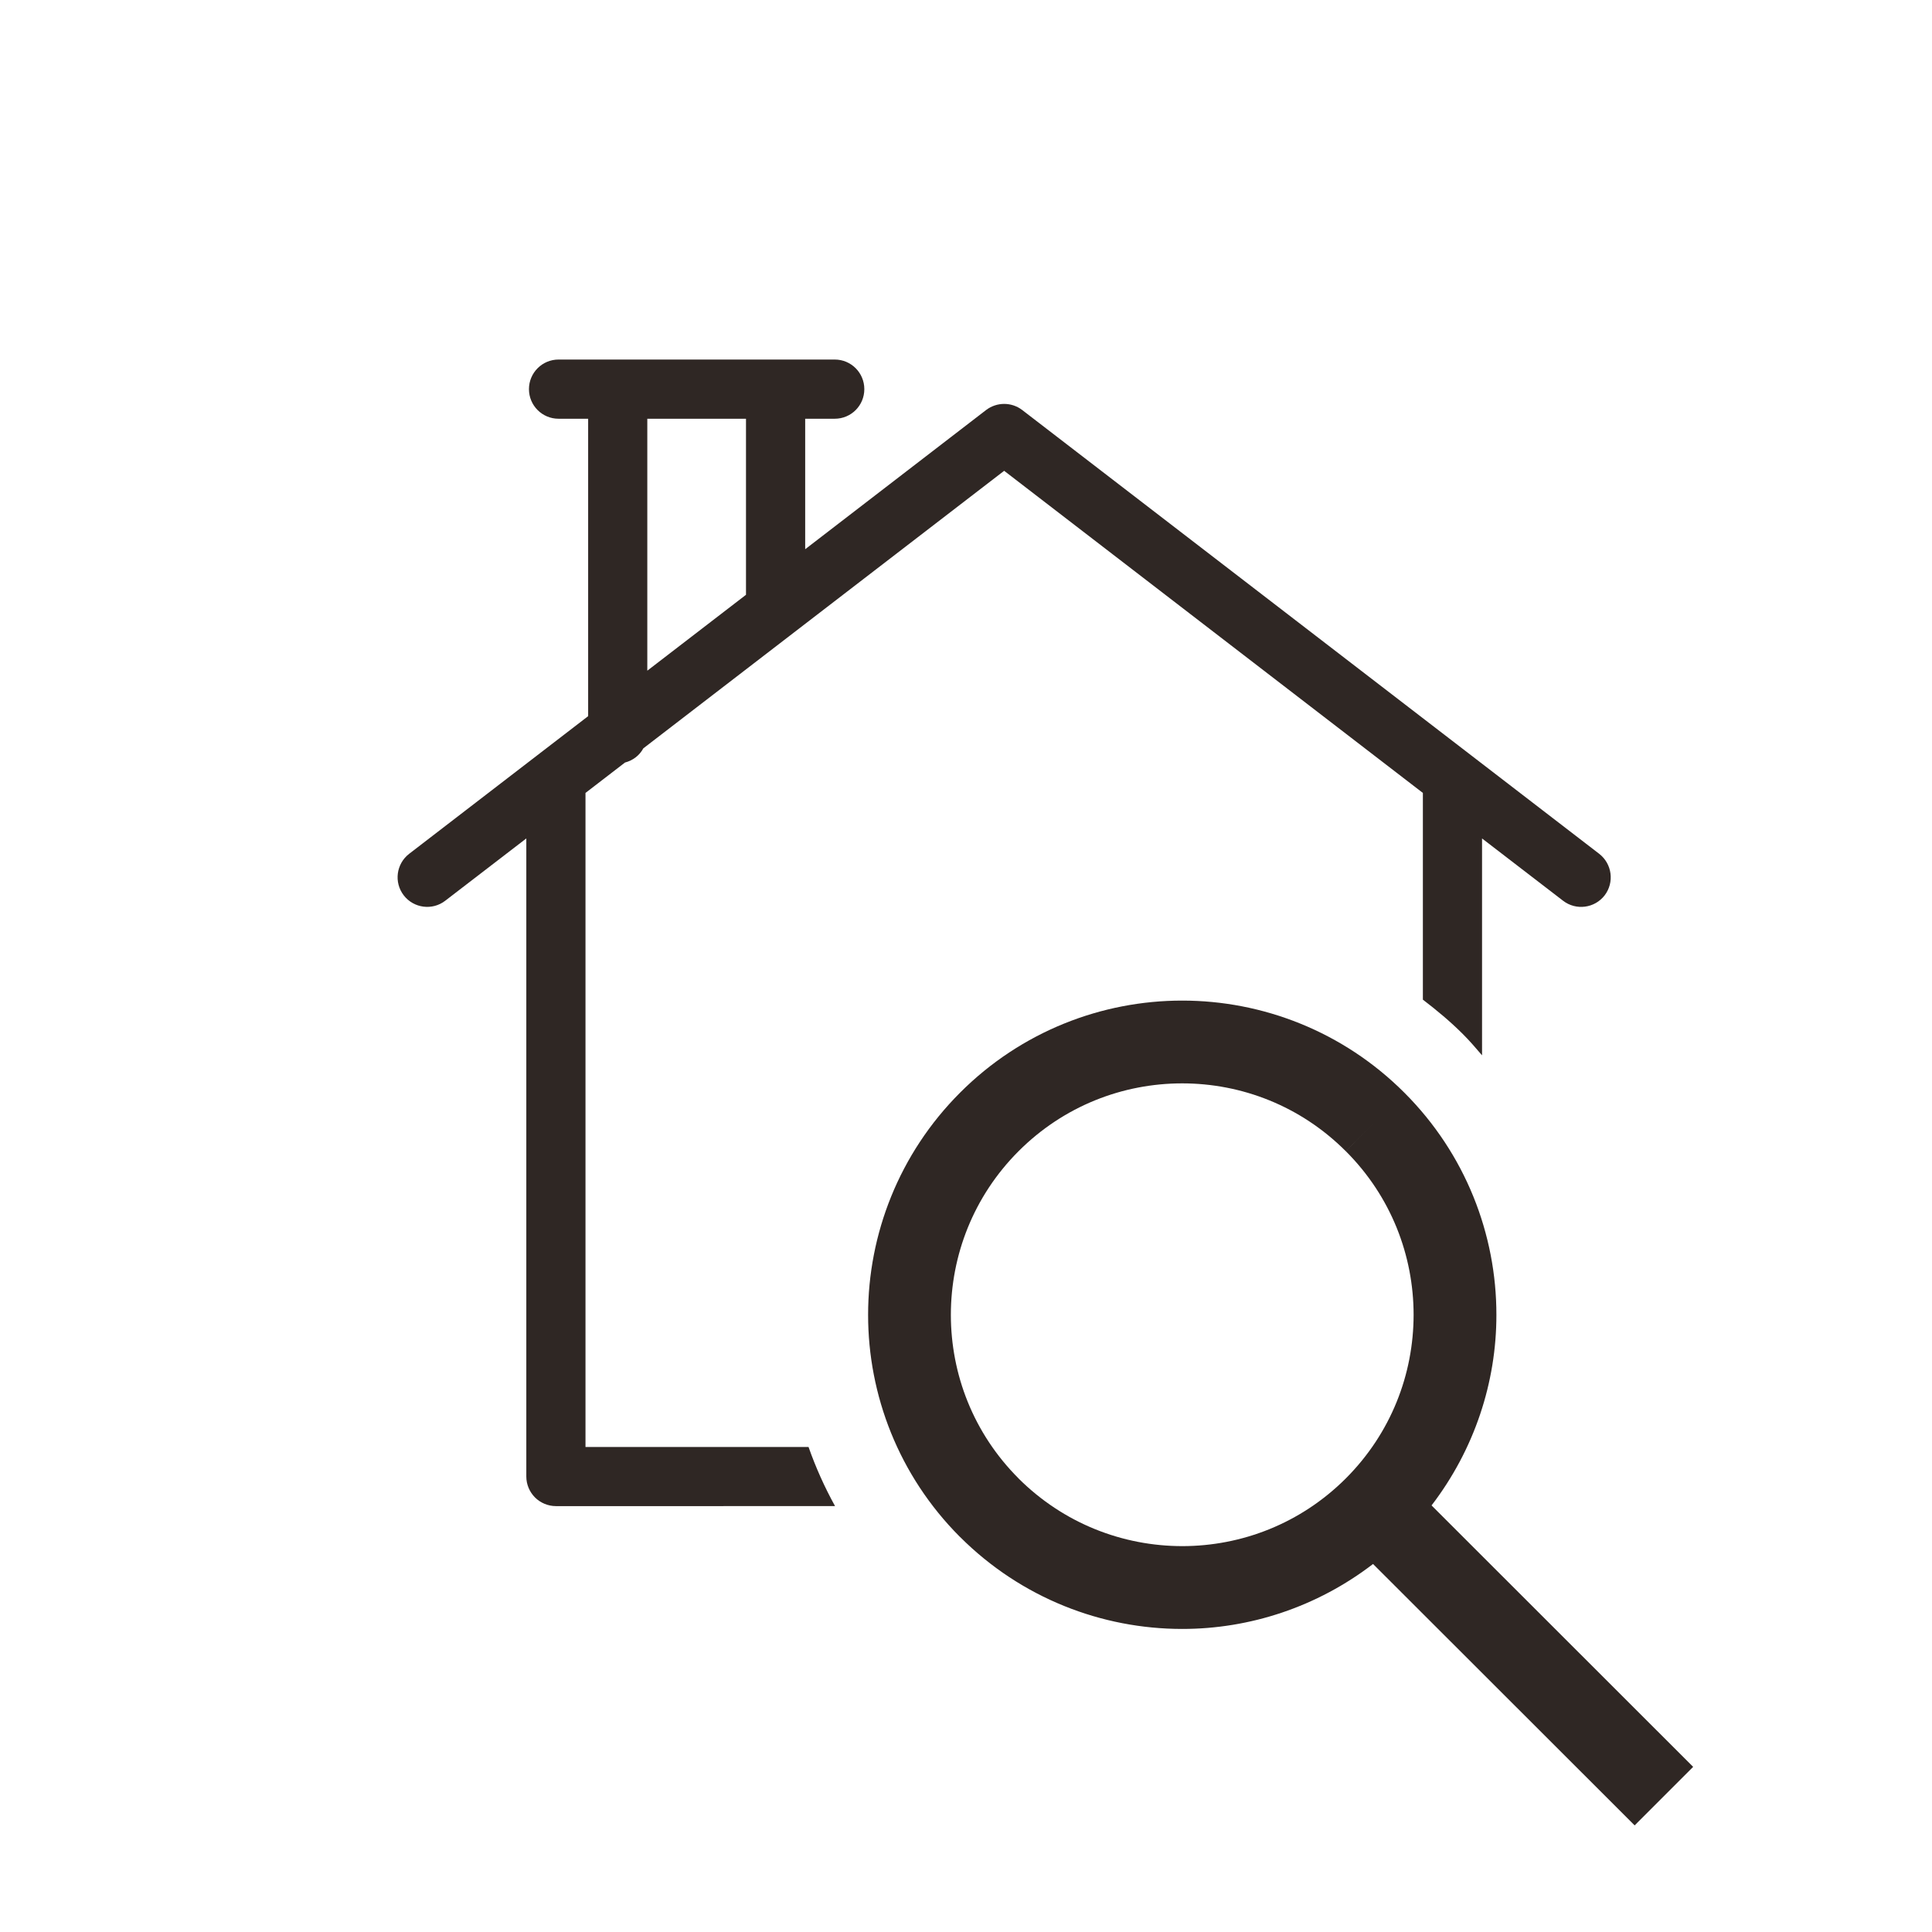
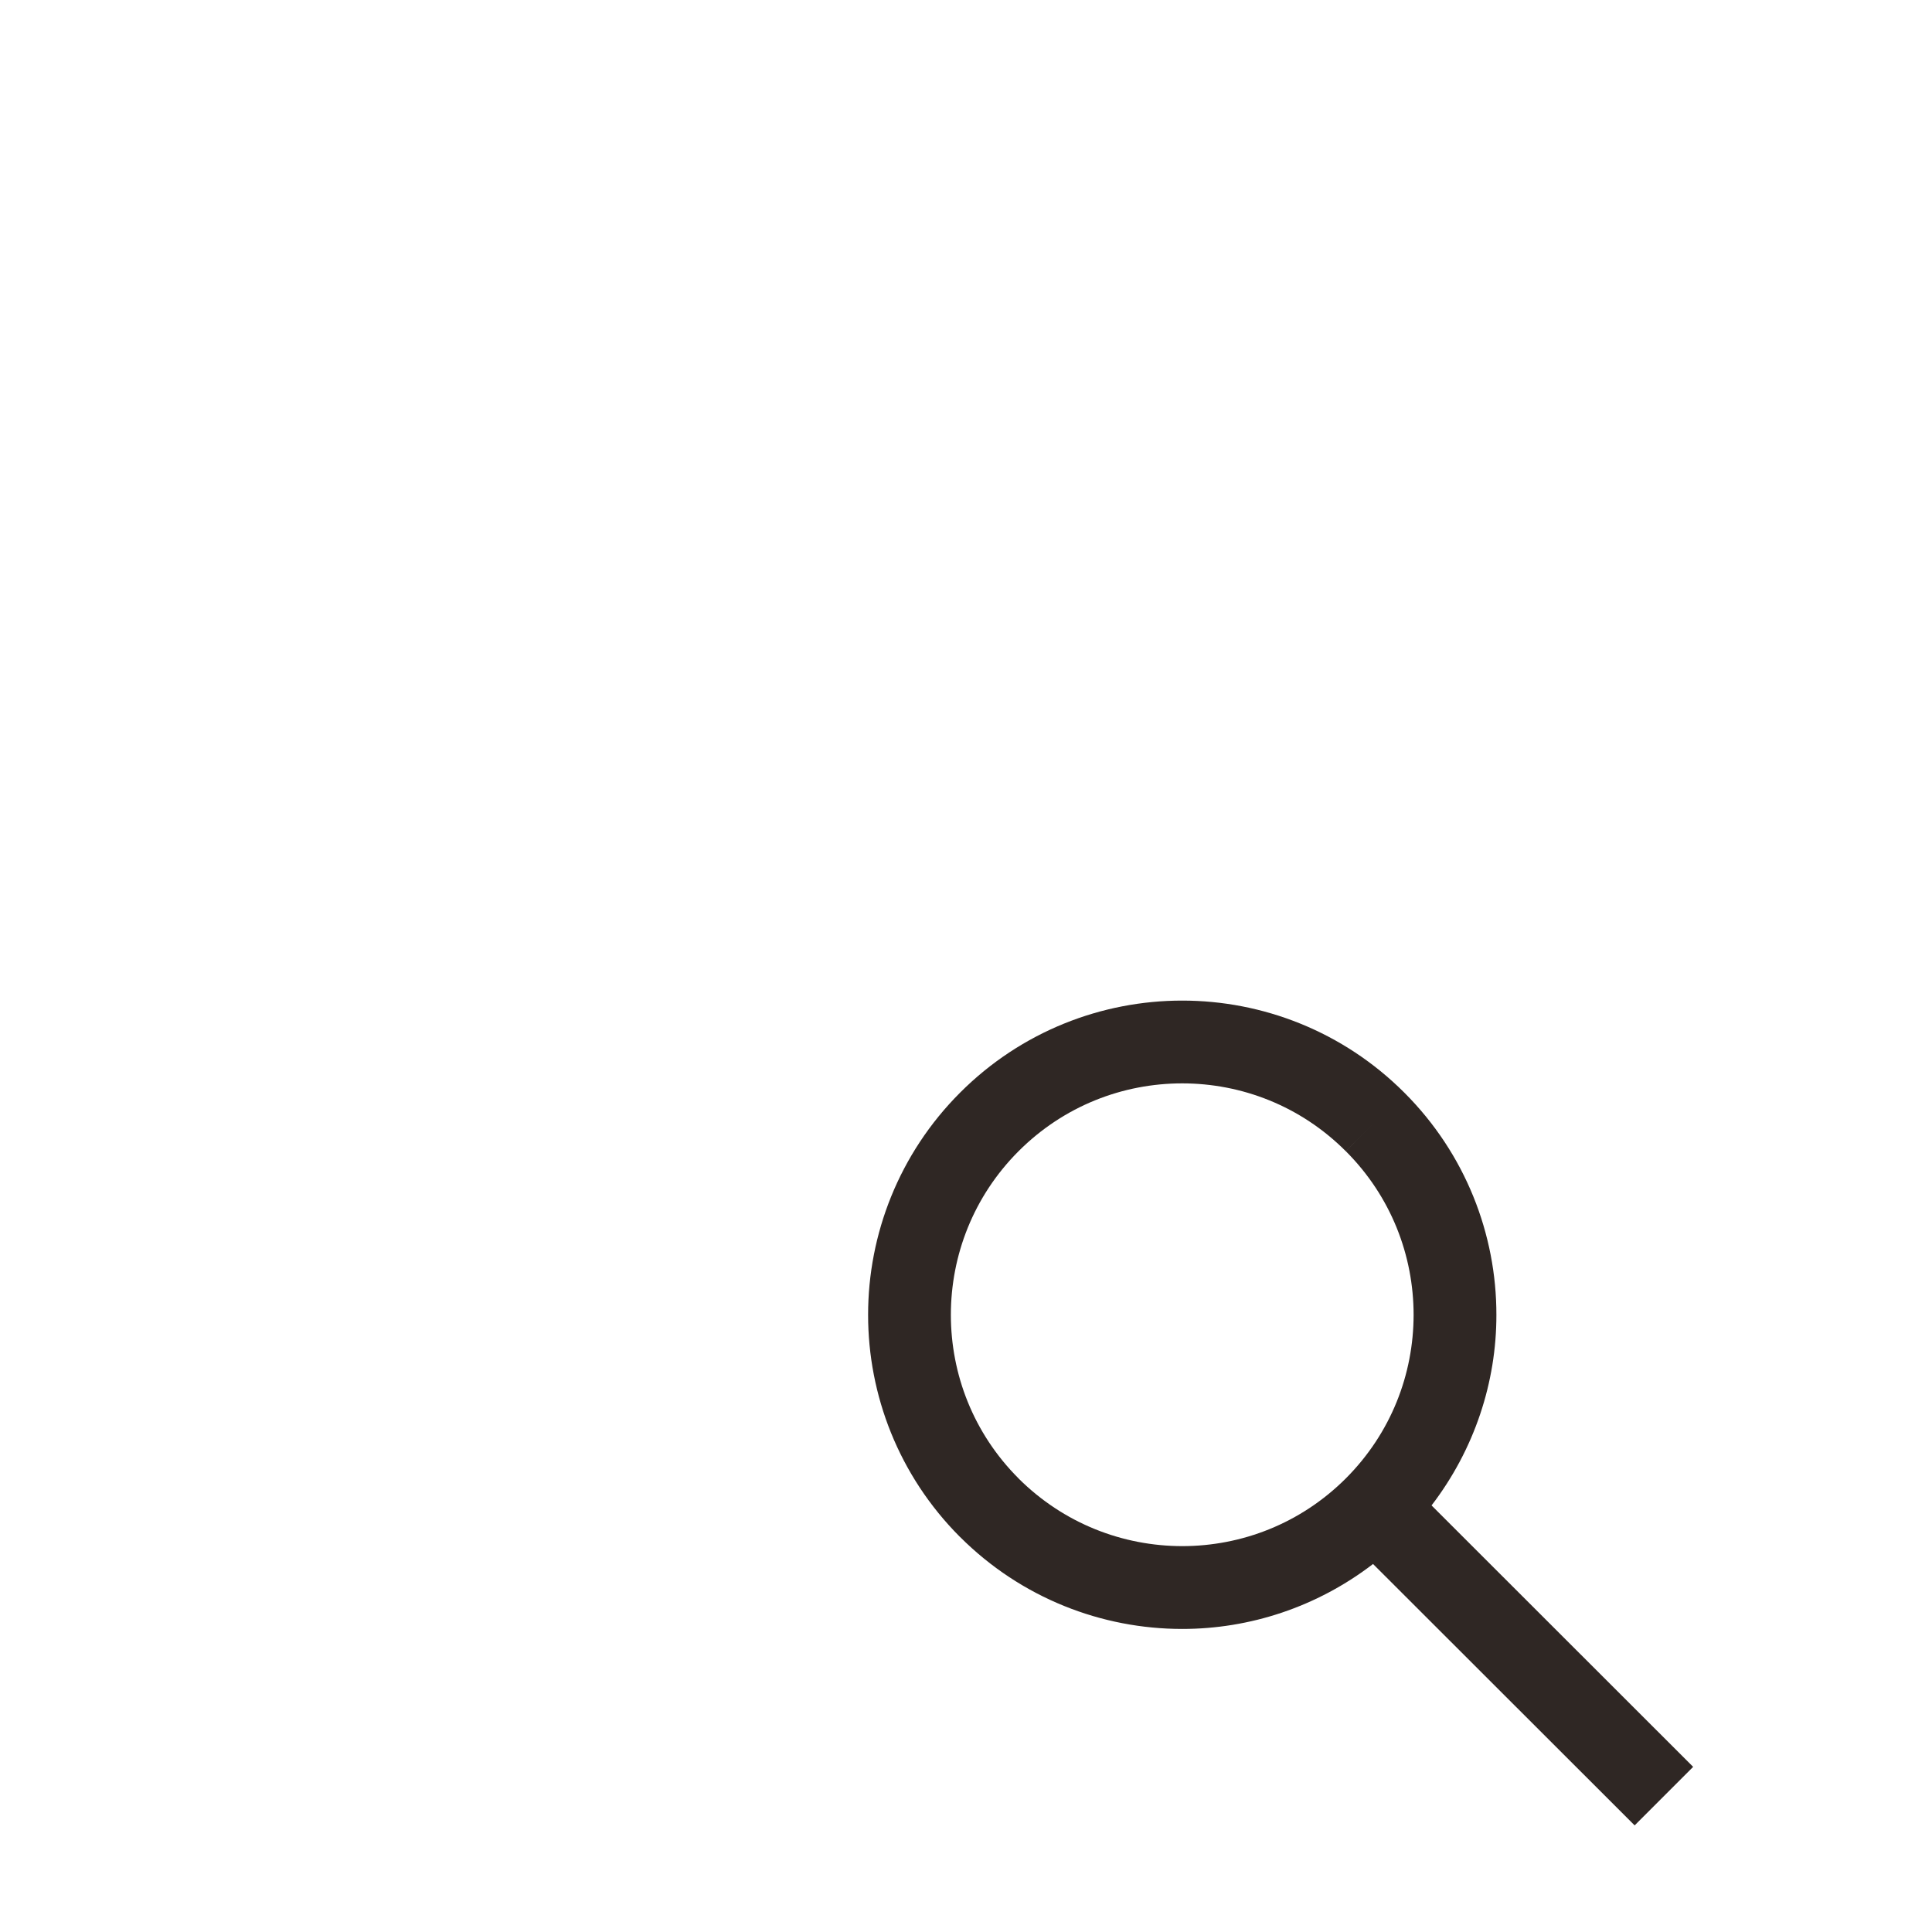
<svg xmlns="http://www.w3.org/2000/svg" xmlns:xlink="http://www.w3.org/1999/xlink" version="1.1" id="レイヤー_1" x="0px" y="0px" width="113.391px" height="113.391px" viewBox="0 0 113.391 113.391" enable-background="new 0 0 113.391 113.391" xml:space="preserve">
  <path fill="#2F2724" d="M-348.017-111.633l-15.212,1.7l-0.891-3.936l-49.032,11.098l14.68,64.852l10.263-2.323l47.568-5.309  L-348.017-111.633z M-409.721-100.606l43.438-9.833l13.414,59.262l-35.827,8.11l-0.8,0.088l0.009,0.09l-6.821,1.545  L-409.721-100.606z M-363.073-45.928l13.634-3.086l-13.151-58.106l12.042-1.342l6.741,60.385L-363.073-45.928z" />
  <path fill="#2F2724" d="M-398.975-72.767l9.375-2.122l-2.122-9.377l-9.375,2.122L-398.975-72.767z M-397.668-79.978l3.784-0.857  l0.855,3.783l-3.782,0.856L-397.668-79.978z" />
  <rect x="-386.935" y="-83.921" transform="matrix(0.975 -0.221 0.221 0.975 8.92 -85.153)" fill="#2F2724" width="20.784" height="2.866" />
-   <path fill="#2F2724" d="M-396.036-59.785l9.374-2.122l-2.12-9.375l-9.376,2.122L-396.036-59.785z M-394.729-66.998l3.782-0.856  l0.857,3.783l-3.782,0.855L-394.729-66.998z" />
  <rect x="-383.987" y="-70.957" transform="matrix(0.975 -0.221 0.221 0.975 6.13 -84.217)" fill="#2F2724" width="20.785" height="2.866" />
  <path fill="#2F2724" d="M-393.098-46.803l9.375-2.122l-2.121-9.375l-9.376,2.122L-393.098-46.803z M-391.792-54.018l3.784-0.855  l0.857,3.784l-3.783,0.856L-391.792-54.018z" />
  <rect x="-381.05" y="-57.976" transform="matrix(0.975 -0.221 0.221 0.975 3.337 -83.231)" fill="#2F2724" width="20.784" height="2.866" />
  <g>
    <g>
      <defs>
        <rect id="SVGID_1_" x="-545.271" y="-905.834" width="773.913" height="4174.317" />
      </defs>
      <clipPath id="SVGID_2_">
        <use xlink:href="#SVGID_1_" overflow="visible" />
      </clipPath>
      <path clip-path="url(#SVGID_2_)" fill="#2F2724" d="M-401.448-91.193c-0.215-1.255-0.486-2.759-0.747-4.03l0.039-0.009    c0.512,1.173,1.134,2.461,1.716,3.521l2.015,3.743l1.463-0.331l0.307-4.338c0.085-1.2,0.15-2.614,0.166-3.879l0.04-0.009    c0.272,1.269,0.646,2.611,0.999,3.931l1.068,3.864l1.84-0.417l-2.848-9.909l-2.375,0.538l-0.283,4.03    c-0.066,1.279-0.093,2.562-0.072,3.737l-0.039,0.009c-0.481-1.102-1.035-2.208-1.637-3.349l-1.938-3.528l-2.39,0.541l1.594,10.194    l1.764-0.399L-401.448-91.193z" />
    </g>
    <g>
      <defs>
        <rect id="SVGID_3_" x="-545.271" y="-905.834" width="773.913" height="4174.317" />
      </defs>
      <clipPath id="SVGID_4_">
        <use xlink:href="#SVGID_3_" overflow="visible" />
      </clipPath>
      <polygon clip-path="url(#SVGID_4_)" fill="#2F2724" points="-385.603,-92.419 -389.284,-91.585 -389.917,-94.382 -386.64,-95.124     -386.997,-96.7 -390.276,-95.96 -390.824,-98.388 -387.352,-99.174 -387.719,-100.792 -393.124,-99.57 -390.851,-89.53     -385.237,-90.8   " />
    </g>
    <g>
      <defs>
        <rect id="SVGID_5_" x="-545.271" y="-905.834" width="773.913" height="4174.317" />
      </defs>
      <clipPath id="SVGID_6_">
        <use xlink:href="#SVGID_5_" overflow="visible" />
      </clipPath>
      <path clip-path="url(#SVGID_6_)" fill="#2F2724" d="M-382.7-94.614c-0.405-1.788-0.764-3.19-1.122-4.413l0.051-0.011    c0.666,1.002,1.535,2.109,2.303,3.021l3.095,3.665l1.933-0.438l-2.273-10.04l-1.749,0.396l0.683,3.016    c0.37,1.633,0.745,3.042,1.152,4.297l-0.026,0.006c-0.642-0.952-1.48-2.054-2.242-2.937l-3.038-3.596l-2.09,0.474l2.274,10.041    l1.749-0.396L-382.7-94.614z" />
    </g>
    <g>
      <defs>
        <rect id="SVGID_7_" x="-545.271" y="-905.834" width="773.913" height="4174.317" />
      </defs>
      <clipPath id="SVGID_8_">
        <use xlink:href="#SVGID_7_" overflow="visible" />
      </clipPath>
      <path clip-path="url(#SVGID_8_)" fill="#2F2724" d="M-370.93-93.888c2.271-0.516,3.359-2.201,2.694-5.14l-1.332-5.887    l-1.934,0.436l1.375,6.073c0.405,1.789-0.066,2.677-1.109,2.914c-0.995,0.225-1.834-0.395-2.232-2.157l-1.376-6.072l-1.934,0.437    l1.337,5.903C-374.773-94.431-373.188-93.377-370.93-93.888" />
    </g>
    <g>
      <defs>
        <rect id="SVGID_9_" x="-545.271" y="-905.834" width="773.913" height="4174.317" />
      </defs>
      <clipPath id="SVGID_10_">
        <use xlink:href="#SVGID_9_" overflow="visible" />
      </clipPath>
-       <path clip-path="url(#SVGID_10_)" fill="#2F2724" d="M34.363,84.926V46.538l2.317-1.783c0.465-0.122,0.852-0.416,1.076-0.832    l21.179-16.291L83.51,46.538v12.133c0.813,0.621,1.606,1.279,2.348,2.021c0.399,0.396,0.761,0.822,1.125,1.246V49.21l4.76,3.659    c0.759,0.582,1.849,0.439,2.436-0.32c0.58-0.761,0.438-1.847-0.319-2.437L59.993,24.063c-0.622-0.476-1.489-0.476-2.116,0    l-10.62,8.171v-7.658h1.736c0.96,0,1.735-0.775,1.735-1.737c0-0.958-0.774-1.737-1.735-1.737H32.78    c-0.957,0-1.735,0.778-1.735,1.737c0,0.961,0.778,1.737,1.735,1.737h1.739v17.456l-10.504,8.078    c-0.762,0.589-0.904,1.676-0.32,2.437c0.586,0.761,1.678,0.903,2.435,0.319l4.76-3.658v37.453c0,0.456,0.186,0.902,0.51,1.226    c0.32,0.32,0.768,0.508,1.227,0.508H49.01c-0.618-1.118-1.137-2.279-1.556-3.47H34.363z M37.991,24.577h5.792v10.332l-5.792,4.454    V24.577z" />
    </g>
    <g>
      <defs>
        <rect id="SVGID_11_" x="-545.271" y="-905.834" width="773.913" height="4174.317" />
      </defs>
      <clipPath id="SVGID_12_">
        <use xlink:href="#SVGID_11_" overflow="visible" />
      </clipPath>
      <path clip-path="url(#SVGID_12_)" fill="#2F2724" d="M84.019,88.355c2.522-3.29,3.81-7.238,3.806-11.184    c0.004-4.713-1.805-9.447-5.402-13.041c-3.594-3.596-8.327-5.406-13.038-5.404c-4.708-0.002-9.44,1.803-13.033,5.399    c-3.596,3.595-5.404,8.331-5.402,13.046c-0.002,4.7,1.795,9.42,5.373,13.014c0.009,0.005,0.014,0.016,0.021,0.021l-0.018-0.019    l0.021,0.019c3.598,3.596,8.331,5.4,13.043,5.398c3.949,0.002,7.901-1.283,11.195-3.812l15.354,15.342l3.434-3.435L84.019,88.355z     M78.992,86.765c-2.658,2.655-6.121,3.977-9.604,3.979c-3.485-0.003-6.95-1.323-9.61-3.974h0.003    c-2.655-2.657-3.972-6.116-3.974-9.6c0.002-3.488,1.322-6.951,3.979-9.611c2.657-2.654,6.116-3.974,9.597-3.975    c3.481,0.001,6.941,1.32,9.601,3.98l1.72-1.719l-1.718,1.719c2.659,2.659,3.978,6.121,3.98,9.605    C82.963,80.652,81.644,84.108,78.992,86.765" />
    </g>
    <g>
      <defs>
        <rect id="SVGID_13_" x="-545.271" y="-905.834" width="773.913" height="4174.317" />
      </defs>
      <clipPath id="SVGID_14_">
        <use xlink:href="#SVGID_13_" overflow="visible" />
      </clipPath>
      <path clip-path="url(#SVGID_14_)" fill="#2F2724" d="M57.839-84.03l-6.573-8.384l-4.605,3.606l10.807,13.786l21.298-20.807    l-4.291-3.976L57.839-84.03z M71.66-58.844c-0.853,1.199-2.468,1.568-3.753,0.856l-5.069-2.812l-5.078,2.812    c-1.288,0.713-2.901,0.343-3.75-0.858l-3.358-4.733l-1.178,0.065v22.726l13.358-6.966l13.363,6.966v-22.726l-1.175-0.065    L71.66-58.844z M91.922-88.877l-4.927-5.517l2.048-7.105l-6.831-2.821l-1.242-7.292l-7.382,0.411l-4.28-6.036l-6.471,3.588    l-6.471-3.588l-4.281,6.032l-7.384-0.413l-1.234,7.293l-6.838,2.824l2.047,7.105l-4.929,5.519l4.929,5.523l-2.053,7.102    l6.834,2.823l1.243,7.292l7.384-0.412l4.278,6.036l6.475-3.588l6.471,3.588l4.28-6.036l7.382,0.417l1.235-7.292l6.838-2.825    l-2.048-7.11L91.922-88.877z M62.838-67.718c-11.669,0-21.159-9.492-21.159-21.161c0-11.662,9.49-21.156,21.159-21.156    c11.663,0,21.155,9.494,21.155,21.156C83.993-77.209,74.501-67.718,62.838-67.718" />
    </g>
    <g>
      <defs>
        <rect id="SVGID_15_" x="-545.271" y="-905.834" width="773.913" height="4174.317" />
      </defs>
      <clipPath id="SVGID_16_">
        <use xlink:href="#SVGID_15_" overflow="visible" />
      </clipPath>
      <path clip-path="url(#SVGID_16_)" fill="#2F2724" d="M-393.131,47.642c-1.952,0-3.542-1.589-3.542-3.54    c0-1.953,1.59-3.542,3.542-3.542c1.953,0,3.542,1.588,3.542,3.542C-389.589,46.053-391.178,47.642-393.131,47.642" />
    </g>
    <g>
      <defs>
        <rect id="SVGID_17_" x="-545.271" y="-905.834" width="773.913" height="4174.317" />
      </defs>
      <clipPath id="SVGID_18_">
        <use xlink:href="#SVGID_17_" overflow="visible" />
      </clipPath>
-       <path clip-path="url(#SVGID_18_)" fill="#2F2724" d="M-370.857,47.642c-1.953,0-3.542-1.589-3.542-3.54    c0-1.953,1.589-3.542,3.542-3.542c1.952,0,3.542,1.588,3.542,3.542C-367.315,46.053-368.905,47.642-370.857,47.642" />
    </g>
    <g>
      <defs>
        <rect id="SVGID_19_" x="-545.271" y="-905.834" width="773.913" height="4174.317" />
      </defs>
      <clipPath id="SVGID_20_">
        <use xlink:href="#SVGID_19_" overflow="visible" />
      </clipPath>
      <path clip-path="url(#SVGID_20_)" fill="#2F2724" d="M-381.994,66.511c-6.398,0-11.646-5.023-12.004-11.336h24.006    C-370.348,61.488-375.596,66.511-381.994,66.511" />
    </g>
    <g>
      <defs>
        <rect id="SVGID_21_" x="-545.271" y="-905.834" width="773.913" height="4174.317" />
      </defs>
      <clipPath id="SVGID_22_">
        <use xlink:href="#SVGID_21_" overflow="visible" />
      </clipPath>
      <path clip-path="url(#SVGID_22_)" fill="#2F2724" d="M-338.574,90.631l-0.303,0.189c-5.052,3.155-10.873,4.824-16.835,4.824    c-8.515,0-16.514-3.316-22.529-9.328c-0.788-0.787-1.552-1.646-2.334-2.619l-0.218-0.271l-0.346,0.015    c-0.441,0.018-0.883,0.026-1.324,0.026c-5.969,0-11.786-1.663-16.824-4.811l-0.302-0.188l-16.744,7.032l7.034-16.743l-0.188-0.302    c-7.893-12.633-6.038-28.82,4.503-39.364c6.008-6.009,14.011-9.316,22.531-9.316s16.521,3.308,22.531,9.316    c0.788,0.789,1.56,1.657,2.354,2.65l0.217,0.271l0.347-0.015c0.437-0.018,0.869-0.024,1.305-0.024    c8.534,0,16.531,3.296,22.515,9.281c10.544,10.544,12.397,26.729,4.505,39.363l-0.188,0.301l7.033,16.745L-338.574,90.631z     M-354.263,36.768c6.543,12.433,4.269,27.457-5.659,37.384c-4.18,4.179-9.454,7.104-15.261,8.459l-1.212,0.282l0.884,0.877    c5.302,5.251,12.335,8.145,19.804,8.145c5.691,0,11.184-1.702,15.876-4.925l0.839-0.574l10.188,4.28l-4.28-10.189l0.575-0.839    c7.657-11.158,6.265-26.205-3.309-35.779c-4.74-4.741-11.056-7.626-17.788-8.127l-1.236-0.093L-354.263,36.768z M-398.337,74.829    c4.084,2.799,8.854,4.475,13.789,4.845c0.645,0.047,1.305,0.071,1.964,0.071c1.295,0,2.633-0.093,3.98-0.278    c6.145-0.846,11.694-3.593,16.047-7.947c9.351-9.354,10.897-24.18,3.672-35.257c-1.07-1.643-2.306-3.166-3.672-4.532l-0.08-0.074    c-5.303-5.258-12.341-8.15-19.822-8.15c-7.521,0-14.586,2.919-19.889,8.225c-9.574,9.572-10.966,24.621-3.312,35.779l0.575,0.837    l-4.279,10.191l10.189-4.283L-398.337,74.829z" />
    </g>
    <g>
      <defs>
        <rect id="SVGID_23_" x="-545.271" y="-905.834" width="773.913" height="4174.317" />
      </defs>
      <clipPath id="SVGID_24_">
        <use xlink:href="#SVGID_23_" overflow="visible" />
      </clipPath>
      <rect x="-183.081" y="69.33" clip-path="url(#SVGID_24_)" fill="#2F2724" width="57.812" height="3.498" />
    </g>
    <g>
      <defs>
        <rect id="SVGID_25_" x="-545.271" y="-905.834" width="773.913" height="4174.317" />
      </defs>
      <clipPath id="SVGID_26_">
        <use xlink:href="#SVGID_25_" overflow="visible" />
      </clipPath>
      <path clip-path="url(#SVGID_26_)" fill="#2F2724" d="M-179.097,63.652h-2.794c-0.016,0.158-0.025,0.27-0.025,0.332    c0,0.701,0.323,1.379,0.965,2.036c0.639,0.653,1.781,1.066,3.428,1.237v1.334h1.137v-1.291c1.481-0.045,2.581-0.412,3.298-1.095    c0.73-0.694,1.094-1.506,1.094-2.435c0-0.838-0.287-1.595-0.864-2.271c-0.568-0.665-1.746-1.255-3.528-1.779v-2.691    c0.466,0.09,0.834,0.27,1.101,0.531c0.27,0.256,0.403,0.637,0.403,1.146h2.664c0.007-0.081,0.011-0.176,0.011-0.283    c0-0.884-0.372-1.619-1.113-2.205c-0.738-0.587-1.763-0.913-3.067-0.982V54.78h-1.136v0.465c-1.294,0.073-2.312,0.421-3.06,1.05    c-0.746,0.627-1.119,1.45-1.119,2.471c0,0.834,0.303,1.558,0.905,2.18c0.595,0.615,1.685,1.143,3.273,1.582v3.05    C-178.601,65.317-179.125,64.677-179.097,63.652 M-176.387,62.847c1.201,0.326,1.803,0.828,1.803,1.514    c0,0.831-0.602,1.271-1.803,1.324V62.847z M-179.07,58.728c-0.207-0.2-0.308-0.412-0.308-0.642c0-0.716,0.616-1.103,1.854-1.16    v2.453C-178.339,59.152-178.855,58.934-179.07,58.728" />
    </g>
    <g>
      <defs>
        <rect id="SVGID_27_" x="-545.271" y="-905.834" width="773.913" height="4174.317" />
      </defs>
      <clipPath id="SVGID_28_">
        <use xlink:href="#SVGID_27_" overflow="visible" />
      </clipPath>
-       <path clip-path="url(#SVGID_28_)" fill="#2F2724" d="M-138,63.363h16.479l30.827-30.828l-16.48-16.481l-30.828,30.829v16.48H-138z     M-107.173,19.349l13.185,13.186l-28.017,28.014l-13.182-13.185L-107.173,19.349z M-135.67,50.179l10.854,10.853h-6.389    l-4.465-4.465V50.179z" />
+       <path clip-path="url(#SVGID_28_)" fill="#2F2724" d="M-138,63.363h16.479l30.827-30.828l-16.48-16.481l-30.828,30.829v16.48H-138z     l13.185,13.186l-28.017,28.014l-13.182-13.185L-107.173,19.349z M-135.67,50.179l10.854,10.853h-6.389    l-4.465-4.465V50.179z" />
    </g>
    <g>
      <defs>
        <rect id="SVGID_29_" x="-545.271" y="-905.834" width="773.913" height="4174.317" />
      </defs>
      <clipPath id="SVGID_30_">
        <use xlink:href="#SVGID_29_" overflow="visible" />
      </clipPath>
      <polygon clip-path="url(#SVGID_30_)" fill="#2F2724" points="-109.783,88.719 -198.566,88.719 -198.566,42.308 -136.929,42.308     -133.43,38.808 -202.067,38.808 -202.067,92.22 -106.283,92.22 -106.283,51.631 -109.783,55.132   " />
    </g>
    <g>
      <defs>
        <rect id="SVGID_31_" x="274.808" y="-1210.914" transform="matrix(-0.707 0.707 -0.707 -0.707 1749.281 1027.873)" width="773.906" height="4174.277" />
      </defs>
      <clipPath id="SVGID_32_">
        <use xlink:href="#SVGID_31_" overflow="visible" />
      </clipPath>
      <rect x="-133.302" y="37.682" transform="matrix(-0.707 0.707 -0.707 -0.707 -171.502 148.727)" clip-path="url(#SVGID_32_)" fill="#2F2724" width="33.502" height="2.329" />
    </g>
    <g>
      <defs>
        <rect id="SVGID_33_" x="-545.271" y="-905.834" width="773.913" height="4174.317" />
      </defs>
      <clipPath id="SVGID_34_">
        <use xlink:href="#SVGID_33_" overflow="visible" />
      </clipPath>
      <path clip-path="url(#SVGID_34_)" fill="#2F2724" d="M-160.458-60.702l-0.245-1.752c-0.323-2.324-1.687-3.678-3.883-5.696    c-2.822-2.593-6.33-5.819-7.211-12.904c-0.854-6.864,0.68-12.738,4.437-16.991c3.804-4.307,9.841-6.877,16.149-6.877    c6.311,0,12.347,2.571,16.15,6.877c3.757,4.254,5.289,10.128,4.437,16.99c-0.882,7.091-4.393,10.313-7.213,12.906    c-2.192,2.018-3.555,3.372-3.882,5.698l-0.244,1.75H-160.458z M-150.697-77.855c2.288,0,4.149,1.862,4.149,4.151v8.934h1.166    l0.186-0.445c0.971-2.59,2.818-4.288,4.605-5.93c2.569-2.363,5.229-4.807,5.928-10.414c0.715-5.748-0.443-10.391-3.446-13.793    c-3.585-4.057-9.12-5.501-13.103-5.501c-3.984,0-9.518,1.446-13.1,5.501c-3.005,3.402-4.165,8.043-3.447,13.793    c0.697,5.606,3.354,8.05,5.926,10.414c1.788,1.642,3.636,3.34,4.604,5.93l0.169,0.445h1.165l0.02-0.688v-8.246    c0-2.289,1.861-4.151,4.15-4.151H-150.697z M-151.725-75.6c-1.047,0-1.897,0.85-1.897,1.895v8.552h4.822v-8.552    c0-1.046-0.852-1.895-1.895-1.895H-151.725z" />
    </g>
    <g>
      <defs>
        <rect id="SVGID_35_" x="-545.271" y="-905.834" width="773.913" height="4174.317" />
      </defs>
      <clipPath id="SVGID_36_">
        <use xlink:href="#SVGID_35_" overflow="visible" />
      </clipPath>
      <rect x="-160.103" y="-56.731" clip-path="url(#SVGID_36_)" fill="#2F2724" width="17.787" height="1.166" />
    </g>
    <g>
      <defs>
        <rect id="SVGID_37_" x="-545.271" y="-905.834" width="773.913" height="4174.317" />
      </defs>
      <clipPath id="SVGID_38_">
        <use xlink:href="#SVGID_37_" overflow="visible" />
      </clipPath>
      <rect x="-160.103" y="-53.145" clip-path="url(#SVGID_38_)" fill="#2F2724" width="17.787" height="1.167" />
    </g>
    <g>
      <defs>
        <rect id="SVGID_39_" x="-545.271" y="-905.834" width="773.913" height="4174.317" />
      </defs>
      <clipPath id="SVGID_40_">
        <use xlink:href="#SVGID_39_" overflow="visible" />
      </clipPath>
      <path clip-path="url(#SVGID_40_)" fill="#2F2724" d="M-151.211-45.113c-3.85,0-6.518-1.417-6.783-2.728l-0.111-0.555h-1.997    v-1.164h17.787v1.164h-2l-0.11,0.555C-144.691-46.53-147.359-45.113-151.211-45.113" />
    </g>
    <g>
      <defs>
        <rect id="SVGID_41_" x="-545.271" y="-905.834" width="773.913" height="4174.317" />
      </defs>
      <clipPath id="SVGID_42_">
        <use xlink:href="#SVGID_41_" overflow="visible" />
      </clipPath>
      <path clip-path="url(#SVGID_42_)" fill="#2F2724" d="M-151.603-109.418c-0.881,0-1.597-0.716-1.597-1.597v-8.125    c0-0.881,0.716-1.6,1.597-1.6c0.88,0,1.599,0.717,1.599,1.6v8.125C-150.005-110.134-150.723-109.418-151.603-109.418" />
    </g>
    <g>
      <defs>
        <rect id="SVGID_43_" x="-545.271" y="-905.834" width="773.913" height="4174.317" />
      </defs>
      <clipPath id="SVGID_44_">
        <use xlink:href="#SVGID_43_" overflow="visible" />
      </clipPath>
      <path clip-path="url(#SVGID_44_)" fill="#2F2724" d="M-168.778-104.644c-0.451,0-0.867-0.182-1.174-0.513l-5.399-5.835    c-0.29-0.316-0.439-0.72-0.424-1.148c0.016-0.427,0.198-0.82,0.514-1.11c0.296-0.274,0.68-0.425,1.083-0.425    c0.45,0,0.866,0.182,1.171,0.515l5.402,5.836c0.288,0.312,0.44,0.72,0.423,1.147c-0.02,0.426-0.198,0.822-0.512,1.111    C-167.99-104.795-168.374-104.644-168.778-104.644" />
    </g>
    <g>
      <defs>
        <rect id="SVGID_45_" x="-545.271" y="-905.834" width="773.913" height="4174.317" />
      </defs>
      <clipPath id="SVGID_46_">
        <use xlink:href="#SVGID_45_" overflow="visible" />
      </clipPath>
      <path clip-path="url(#SVGID_46_)" fill="#2F2724" d="M-134.428-104.644c-0.403,0-0.79-0.151-1.084-0.422    c-0.313-0.289-0.496-0.685-0.513-1.111c-0.016-0.426,0.135-0.835,0.424-1.146l5.399-5.838c0.309-0.331,0.723-0.512,1.173-0.512    c0.404,0,0.788,0.15,1.086,0.423c0.312,0.29,0.493,0.683,0.511,1.11c0.019,0.426-0.134,0.833-0.424,1.148l-5.399,5.835    C-133.56-104.825-133.975-104.644-134.428-104.644" />
    </g>
  </g>
</svg>